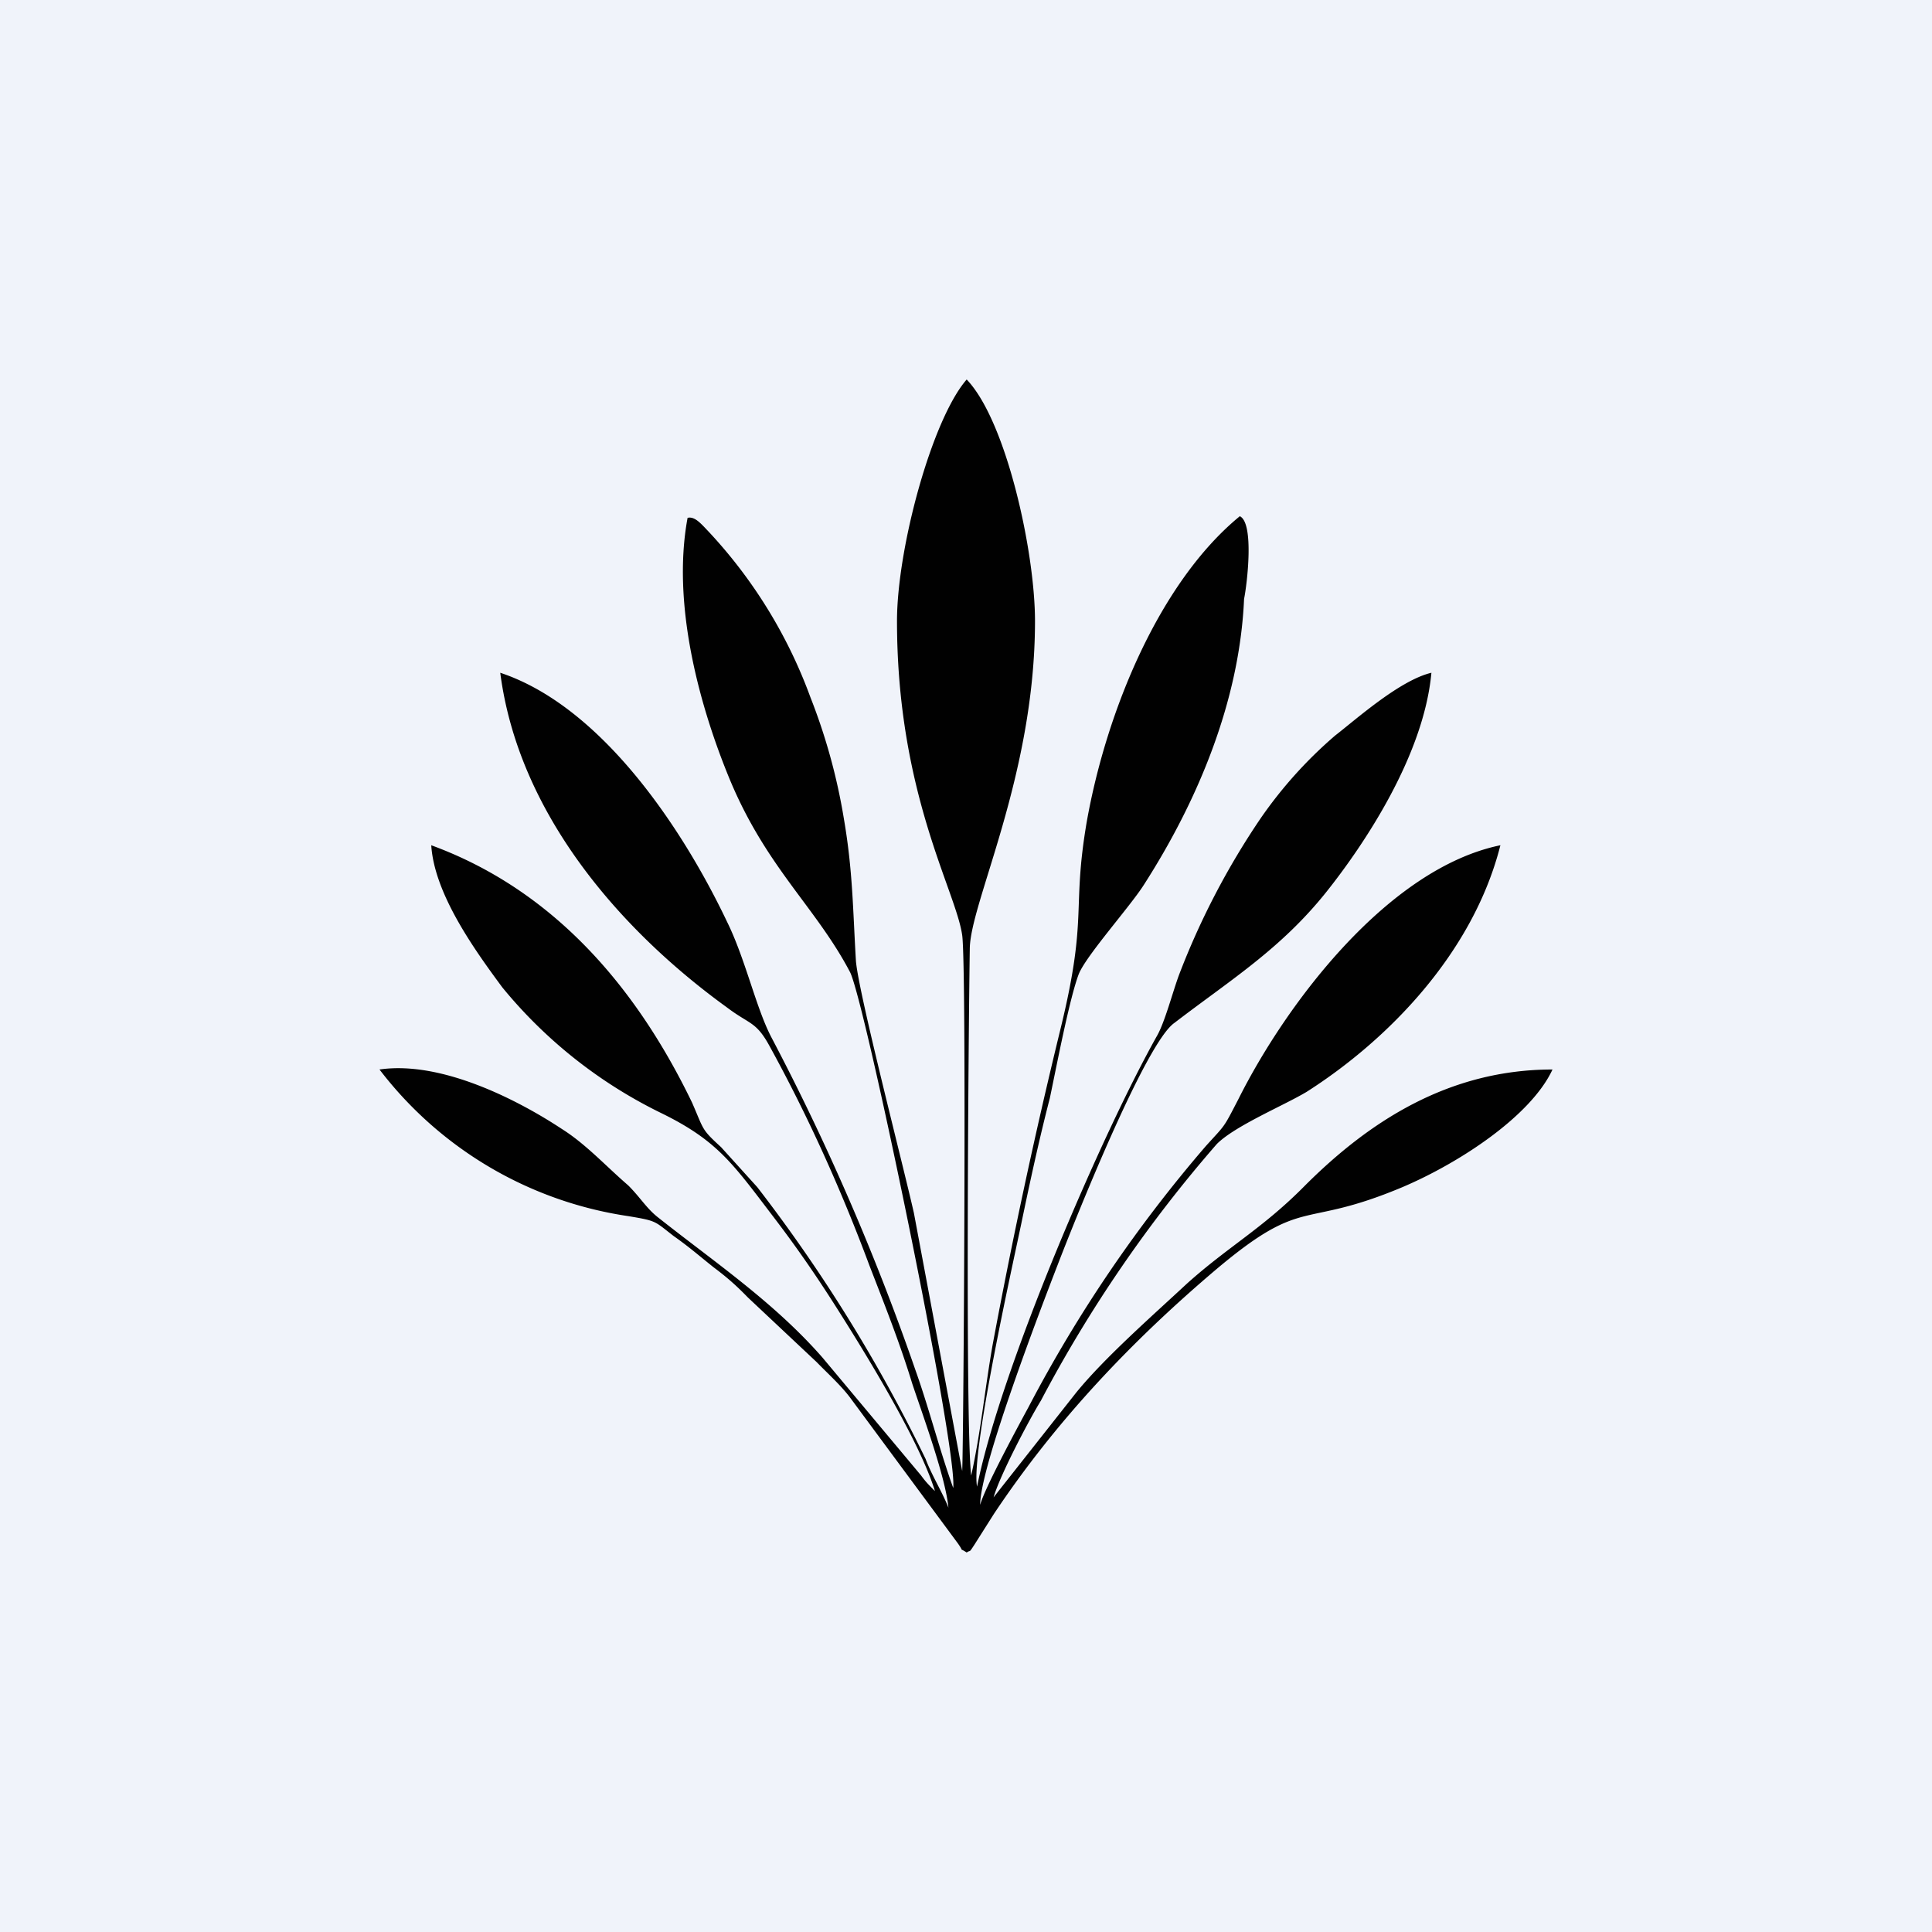
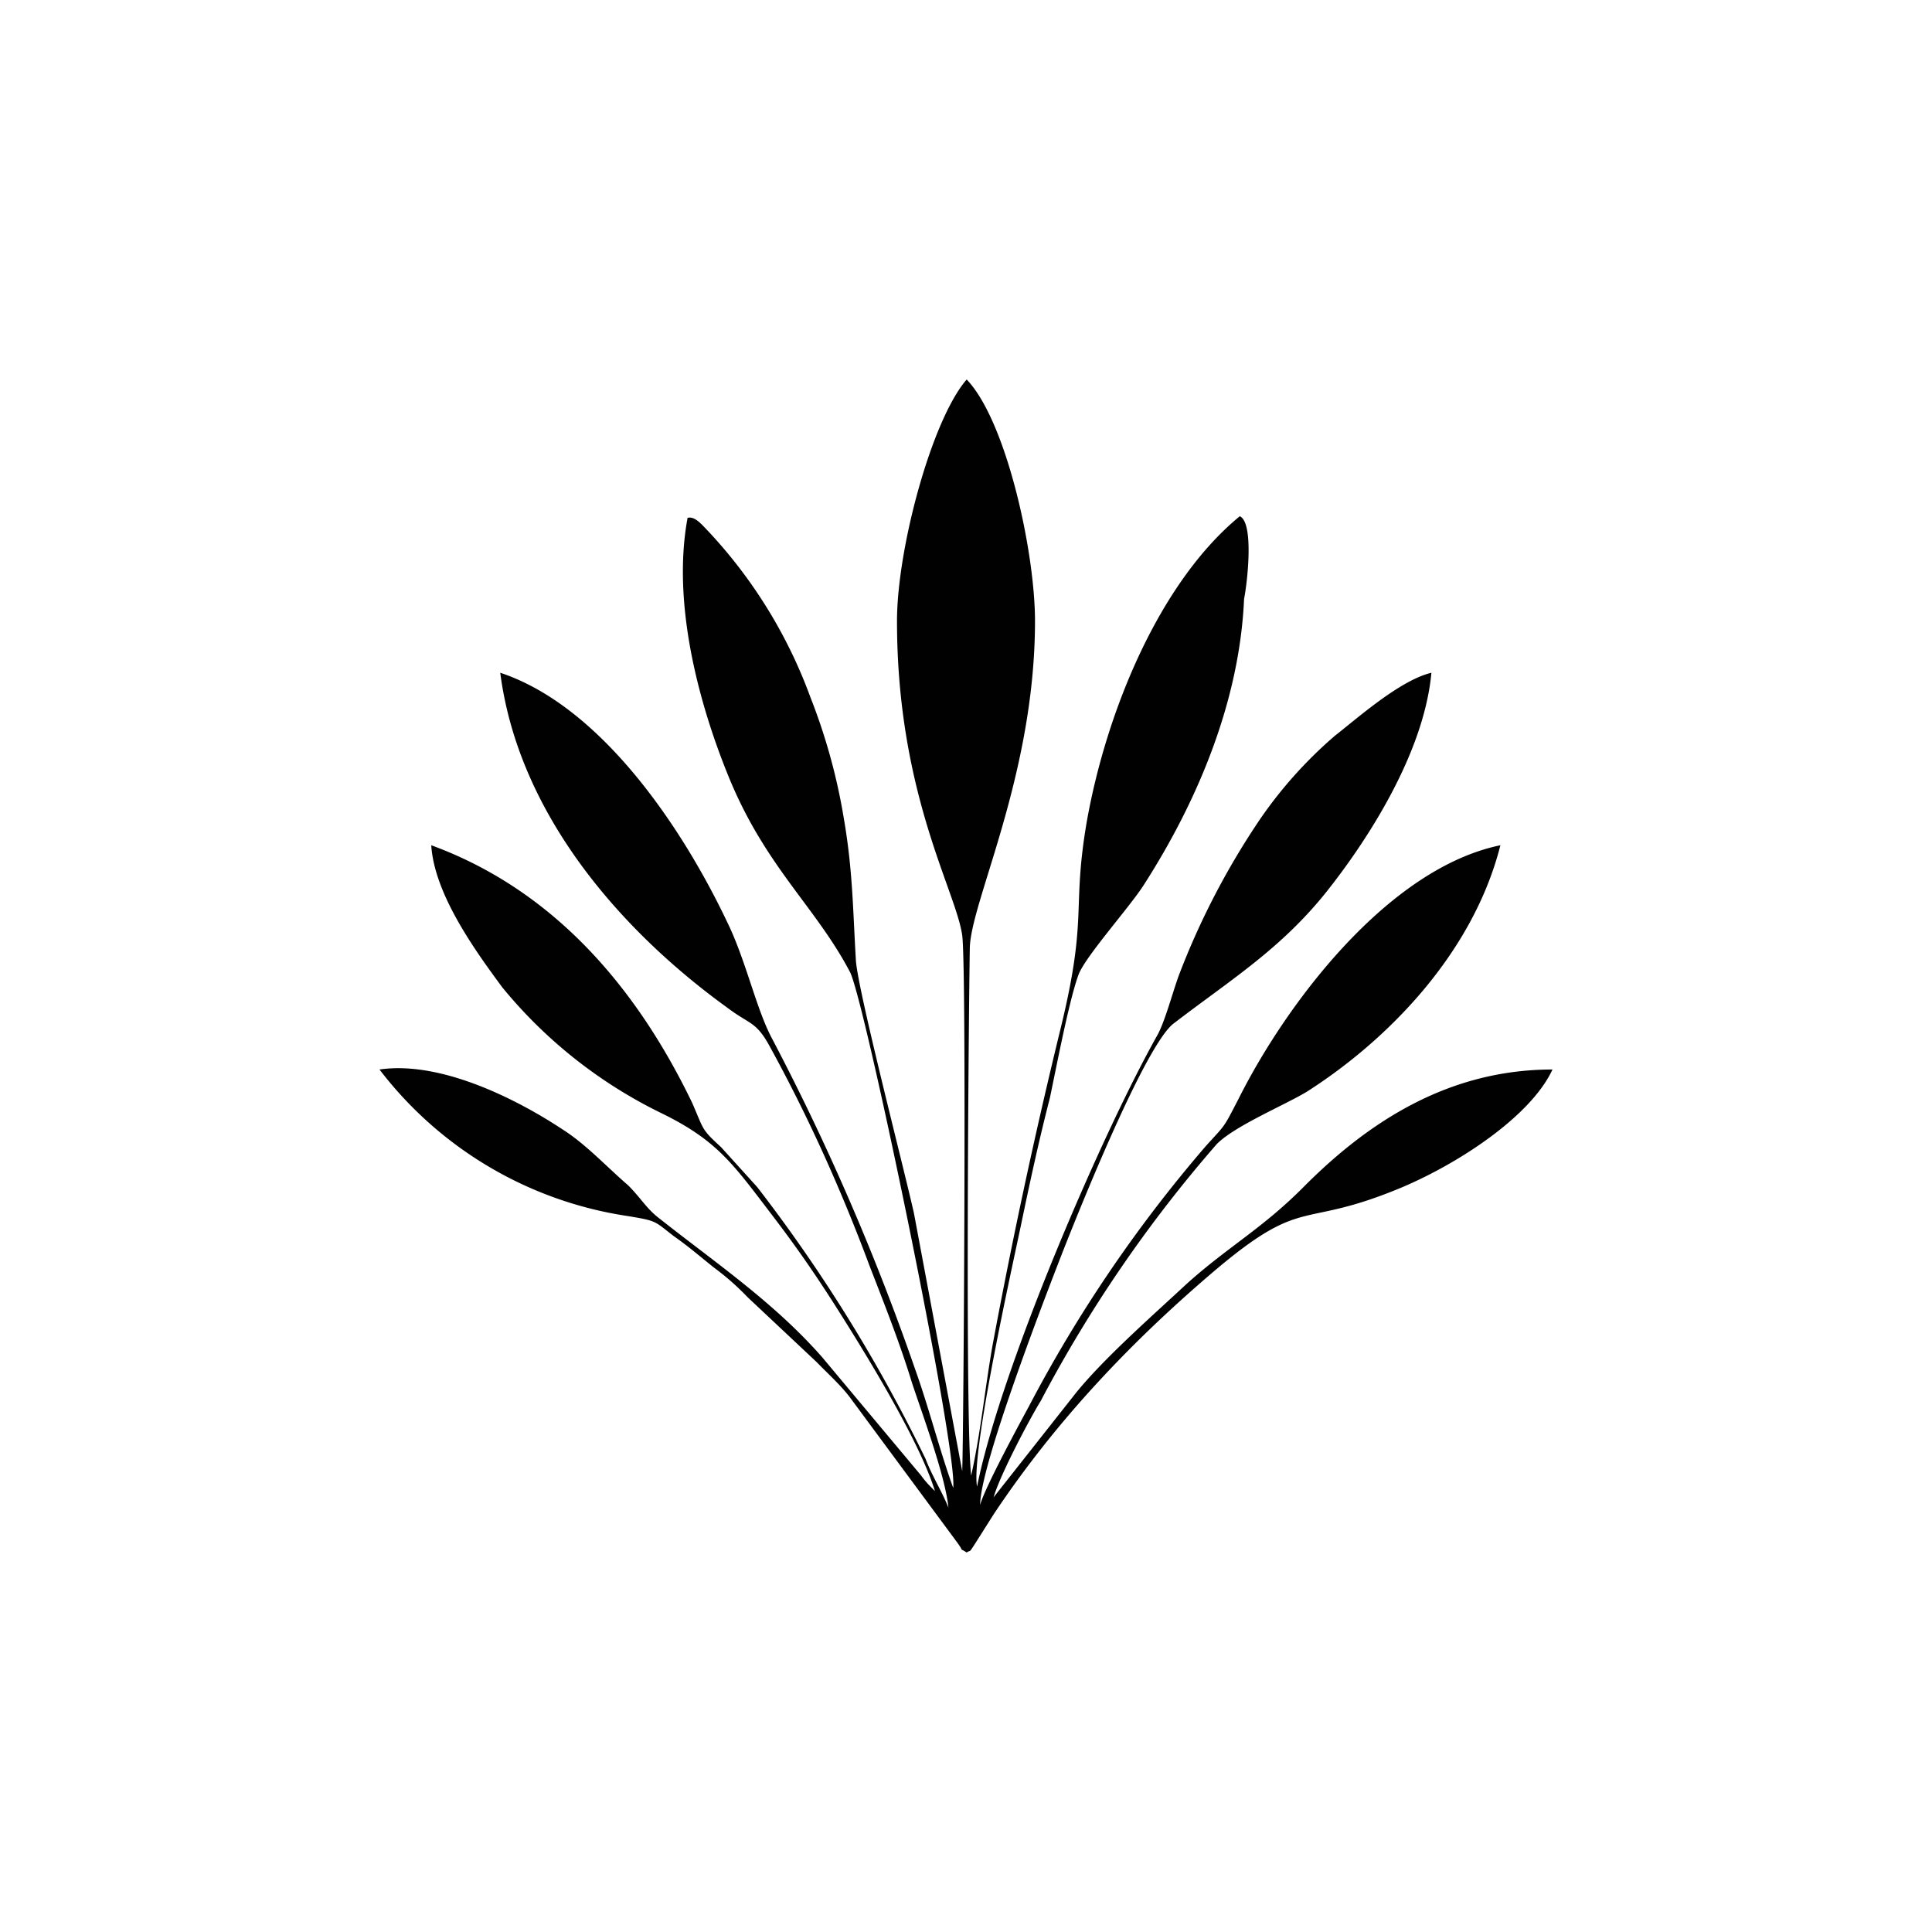
<svg xmlns="http://www.w3.org/2000/svg" width="56" height="56" viewBox="0 0 56 56">
-   <path fill="#F0F3FA" d="M0 0h56v56H0z" />
  <path d="M35.94 14.96c-2.33 1.91-3.87 5.65-4.44 8.86-.44 2.58.04 2.71-.75 5.96-.75 3.07-1.4 6.1-1.98 9.21-.22 1.25-.35 2.58-.62 3.78-.17-1.46-.08-12.77-.04-15.26C28.11 26.18 30 22.5 30 18c0-2-.83-5.8-1.98-7-1.01 1.16-2.02 4.9-2.02 7 0 5 1.71 7.82 1.89 9.11.13.93.04 14.69 0 15.53l-1.4-7.48c-.32-1.42-1.6-6.36-1.68-7.3-.09-1.5-.09-2.62-.35-4.13a17.14 17.14 0 0 0-.97-3.52 14.13 14.13 0 0 0-2.95-4.8c-.22-.23-.4-.45-.61-.4-.48 2.58.4 5.6 1.23 7.6 1.06 2.54 2.5 3.7 3.48 5.57.43.84 3.12 13.8 2.99 14.95-.4-1.11-.7-2.31-1.1-3.43a69.42 69.42 0 0 0-4.18-9.65c-.44-.85-.75-2.27-1.28-3.34-1.27-2.67-3.62-6.23-6.57-7.21.53 4.1 3.5 7.48 6.57 9.7.66.5.84.4 1.23 1.11 1.1 2 2.07 4.14 2.9 6.37.45 1.16.89 2.27 1.24 3.42.3.9.97 2.72 1.05 3.6-.17-.44-.48-.93-.66-1.41a45.11 45.11 0 0 0-4.88-7.88l-1.05-1.16c-.58-.53-.49-.49-.84-1.29-1.63-3.38-4.04-6.17-7.56-7.46.09 1.42 1.27 3.05 2.06 4.12a13.73 13.73 0 0 0 4.62 3.65c1.63.8 2.07 1.47 3.26 3.03.61.8 1.14 1.56 1.71 2.45.88 1.38 2.5 4 2.95 5.47-.18-.18-.27-.27-.4-.45l-2.86-3.42c-1.4-1.6-3.12-2.76-4.75-4.05-.35-.27-.52-.58-.88-.94-.66-.57-1.23-1.2-1.93-1.64-1.15-.76-3.43-1.99-5.28-1.72a11.12 11.12 0 0 0 7.21 4.25c.84.14.75.14 1.32.58.44.31.7.54 1.15.9.4.3.66.53 1 .88l1.99 1.87c.3.31.7.67.97 1.03l3.12 4.22c.22.31 0 .1.26.27.13-.09.05.04.22-.22l.57-.9c1.8-2.7 4-5.02 6.47-7.11 2.55-2.14 2.42-1.12 5.37-2.36 1.67-.71 3.73-2.07 4.35-3.41-3 0-5.32 1.5-7.21 3.4-1.2 1.21-2.2 1.74-3.39 2.81-1.01.94-2.38 2.14-3.21 3.16L28.8 43.4c.18-.63 1.02-2.23 1.37-2.8a38.94 38.94 0 0 1 5.1-7.44c.53-.53 1.93-1.11 2.6-1.51 2.37-1.51 4.83-4.03 5.62-7.15-3.25.67-6.2 4.57-7.6 7.37-.44.85-.36.71-.93 1.34a39.96 39.96 0 0 0-5.14 7.56c-.27.5-1.28 2.36-1.41 2.85 0-1.11 1.76-5.7 2.24-6.94.48-1.25 2.55-6.45 3.39-7.03 1.63-1.25 3.08-2.14 4.4-3.79 1.1-1.38 2.83-3.96 3.05-6.36-.92.22-2.17 1.34-2.79 1.82a12.6 12.6 0 0 0-2.16 2.4 22.13 22.13 0 0 0-2.37 4.55c-.18.49-.4 1.33-.62 1.73-1.58 2.8-4.53 9.62-5.23 13.09-.18-.98 1.01-6.32 1.28-7.61.26-1.25.52-2.45.83-3.65.18-.85.57-2.9.84-3.6.22-.54 1.5-1.97 1.89-2.59 1.54-2.4 2.77-5.3 2.9-8.28.09-.44.3-2.22-.13-2.4Z" fill="#010101" />
</svg>